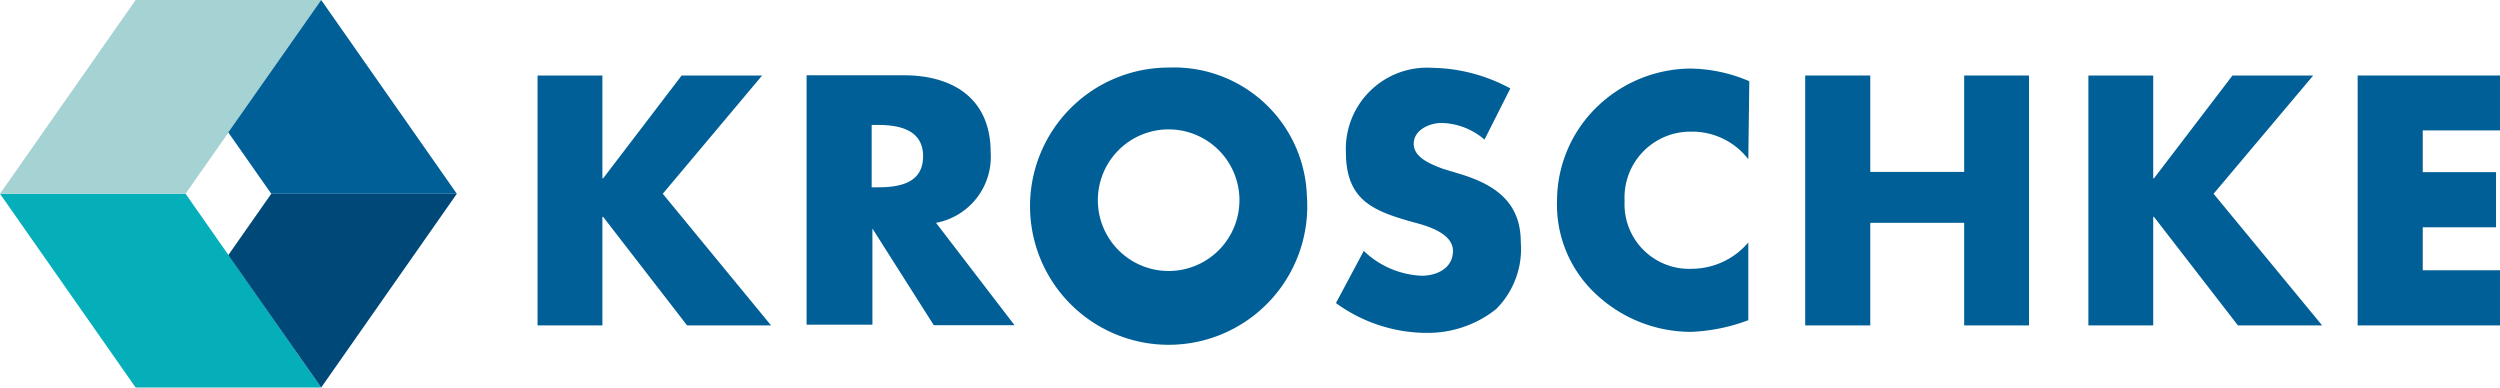
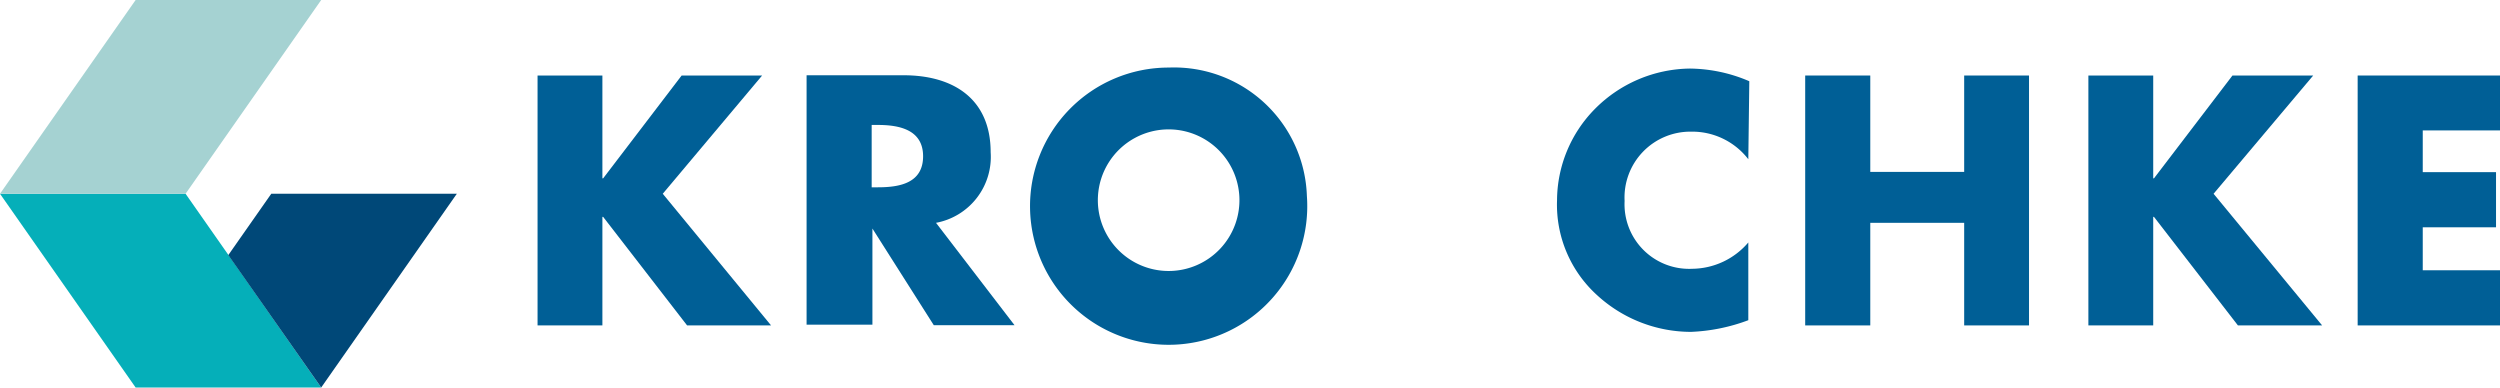
<svg xmlns="http://www.w3.org/2000/svg" id="Kroschke" viewBox="0 0 100.64 15.6">
  <defs>
    <style>.cls-1{fill:#005f96;}.cls-2{fill:#05afb9;}.cls-3{fill:#a5d2d2;}.cls-4{fill:#004878;}</style>
  </defs>
  <polygon class="cls-1" points="27.44 3.04 30.68 3.04 26.68 7.8 31.04 13.1 27.66 13.1 24.28 8.73 24.25 8.73 24.25 13.1 21.64 13.1 21.64 3.04 24.25 3.04 24.25 7.18 24.28 7.18 27.44 3.04" />
  <path class="cls-1" d="M42.89,15.34h.25c.86,0,1.82-.16,1.82-1.25s-1-1.26-1.82-1.26h-.25Zm5.75,5.55H45.39L42.92,17h0v3.87H40.27V10.83h3.91c2,0,3.5.95,3.5,3.1a2.7,2.7,0,0,1-2.2,2.84Z" transform="translate(-7.8 -7.8)" />
  <path class="cls-1" d="M52,15.69a2.85,2.85,0,1,0,5.69,0,2.85,2.85,0,0,0-5.69,0m8.41,0a5.58,5.58,0,1,1-5.56-5.17,5.35,5.35,0,0,1,5.56,5.17" transform="translate(-7.8 -7.8)" />
-   <path class="cls-1" d="M67.56,13.42a2.74,2.74,0,0,0-1.73-.67c-.48,0-1.12.28-1.12.84s.7.82,1.16,1l.66.2c1.41.42,2.49,1.12,2.49,2.75a3.42,3.42,0,0,1-1,2.71,4.43,4.43,0,0,1-2.86.95A6.23,6.23,0,0,1,61.58,20L62.7,17.9a3.58,3.58,0,0,0,2.33,1c.61,0,1.26-.3,1.26-1s-1-1-1.58-1.15c-1.65-.46-2.73-.89-2.73-2.84a3.27,3.27,0,0,1,3.47-3.38,6.82,6.82,0,0,1,3.15.83Z" transform="translate(-7.8 -7.8)" />
  <path class="cls-1" d="M78.18,14.21a2.85,2.85,0,0,0-2.3-1.11,2.65,2.65,0,0,0-2.68,2.79,2.6,2.6,0,0,0,2.72,2.73,3,3,0,0,0,2.26-1.06v3.13a7.37,7.37,0,0,1-2.31.47,5.6,5.6,0,0,1-3.78-1.48,4.91,4.91,0,0,1-1.61-3.81A5.27,5.27,0,0,1,72,12.19a5.47,5.47,0,0,1,3.83-1.63,6.18,6.18,0,0,1,2.39.51Z" transform="translate(-7.8 -7.8)" />
  <polygon class="cls-1" points="79.07 6.92 79.07 3.04 81.68 3.04 81.68 13.1 79.07 13.1 79.07 8.97 75.29 8.97 75.29 13.1 72.67 13.1 72.67 3.04 75.29 3.04 75.29 6.92 79.07 6.92" />
  <polygon class="cls-1" points="89.87 3.04 93.12 3.04 89.11 7.8 93.48 13.1 90.09 13.1 86.71 8.73 86.68 8.73 86.68 13.1 84.07 13.1 84.07 3.04 86.68 3.04 86.68 7.18 86.71 7.18 89.87 3.04" />
  <polygon class="cls-1" points="94.91 3.04 94.91 13.1 100.64 13.1 100.64 10.88 97.53 10.88 97.53 9.15 100.48 9.15 100.48 6.93 97.53 6.93 97.53 5.25 100.64 5.25 100.64 3.04 94.91 3.04" />
  <polygon class="cls-2" points="7.47 7.8 0 7.8 5.46 15.6 12.93 15.6 7.47 7.8" />
  <polygon class="cls-3" points="7.47 7.8 0 7.8 5.46 0 12.93 0 7.47 7.8" />
-   <polygon class="cls-1" points="12.93 0 9.19 5.33 10.92 7.8 18.39 7.8 12.93 0" />
  <polygon class="cls-4" points="10.92 7.8 9.19 10.27 12.93 15.6 18.39 7.8 10.92 7.8" />
</svg>